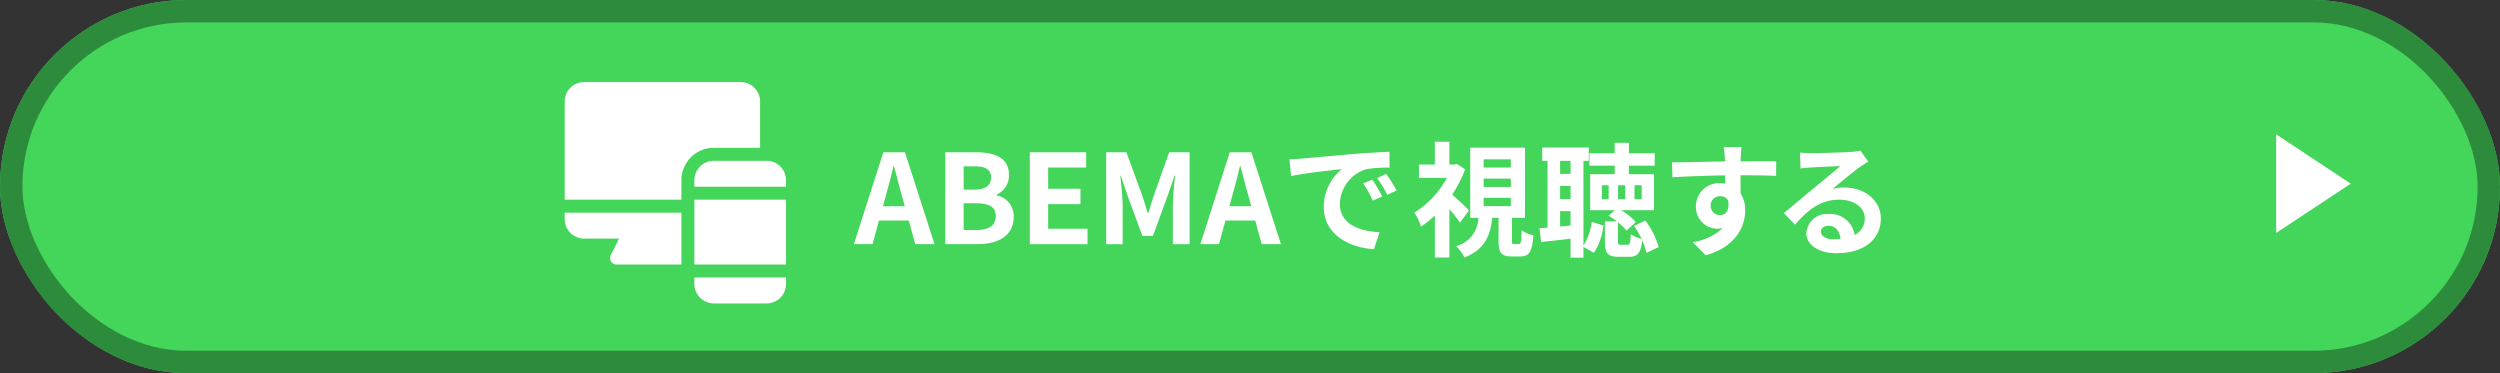
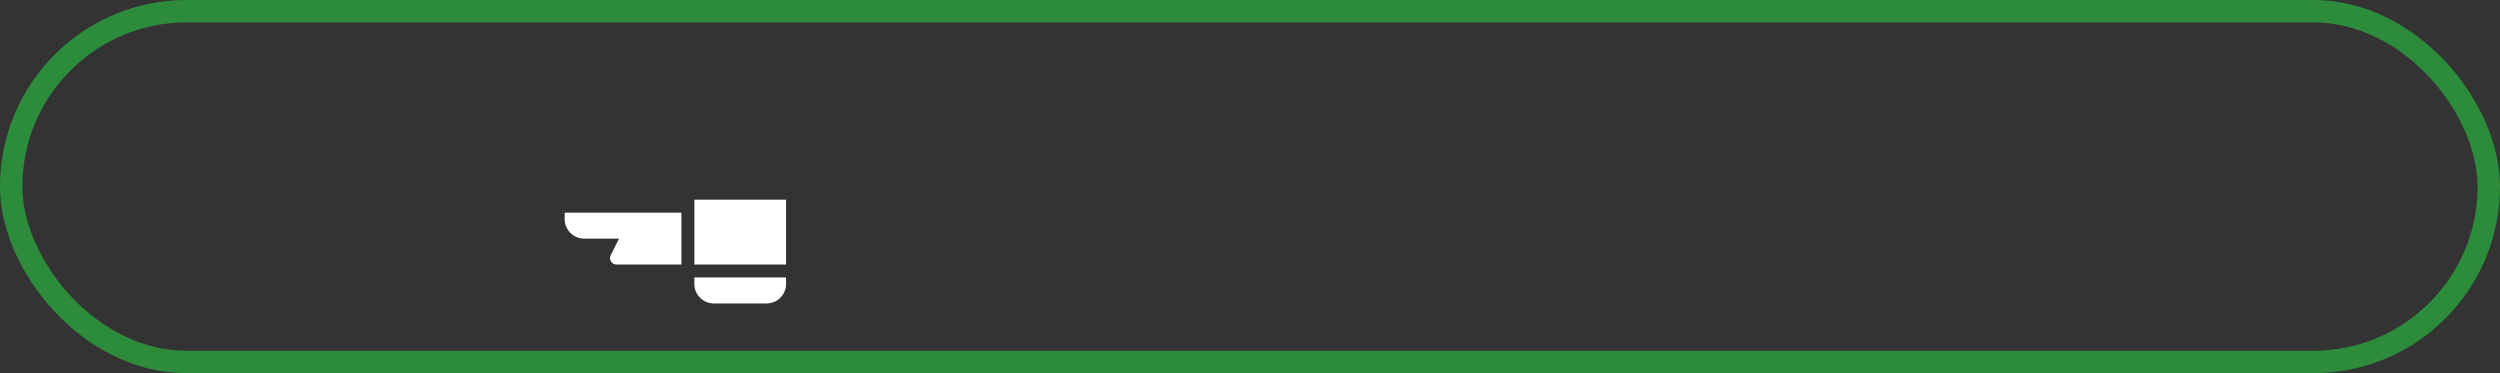
<svg xmlns="http://www.w3.org/2000/svg" width="335" height="50" viewBox="0 0 335 50">
  <rect x="0" y="0" width="335" height="50" fill="#333333" stroke="none" />
  <g id="グループ_3" data-name="グループ 3" transform="translate(-477 221)">
    <g id="長方形_12" data-name="長方形 12" transform="translate(477 -221)" fill="#44d55b" stroke="#2d8c3c" stroke-width="3">
-       <rect width="335" height="50" rx="25" stroke="none" />
      <rect x="1.5" y="1.5" width="332" height="47" rx="23.5" fill="none" />
    </g>
-     <path id="多角形_20" data-name="多角形 20" d="M6.61,0l6.61,10H0Z" transform="translate(792 -203) rotate(90)" fill="#fff" />
    <g id="グループ_2" data-name="グループ 2" transform="translate(404.197 -1.335)">
-       <path id="パス_37512" data-name="パス 37512" d="M-100.508-7.85l.366-1.347c.366-1.281.732-2.678,1.048-4.025h.067c.366,1.331.7,2.745,1.081,4.025l.366,1.347Zm4.325,5.073H-93.6l-3.959-12.309h-2.894L-104.4-2.777h2.5l.865-3.16h3.992Zm4.025,0h4.391c2.711,0,4.774-1.148,4.774-3.626A2.8,2.8,0,0,0-85.3-9.314V-9.4a2.792,2.792,0,0,0,1.68-2.661c0-2.3-1.93-3.027-4.458-3.027h-4.075Zm2.462-7.3v-3.127h1.464c1.48,0,2.212.432,2.212,1.514,0,.981-.682,1.613-2.246,1.613Zm0,5.406V-8.25h1.713c1.7,0,2.595.5,2.595,1.7,0,1.281-.915,1.88-2.595,1.88Zm8.866,1.9h7.735V-4.84h-5.273V-8.133h4.325V-10.2h-4.325V-13.04h5.09v-2.046H-80.83Zm10.23,0h2.212v-5.14c0-1.164-.2-2.878-.316-4.042h.067l.981,2.894,1.913,5.173h1.414l1.9-5.173,1-2.894h.067c-.116,1.164-.3,2.878-.3,4.042v5.14h2.246V-15.086H-62.15L-64.2-9.331c-.266.765-.482,1.58-.749,2.379h-.083c-.25-.8-.482-1.613-.749-2.379l-2.1-5.755H-70.6ZM-54.082-7.85l.366-1.347c.366-1.281.732-2.678,1.048-4.025h.067c.366,1.331.7,2.745,1.081,4.025l.366,1.347Zm4.325,5.073h2.578l-3.959-12.309h-2.894L-57.975-2.777h2.5l.865-3.16h3.992Zm14.821-8.65-1.231.516A12.834,12.834,0,0,1-34.87-8.6l1.264-.566a21.8,21.8,0,0,0-1.331-2.262Zm1.863-.765-1.214.566a14.638,14.638,0,0,1,1.364,2.246l1.248-.6a24.88,24.88,0,0,0-1.4-2.212Zm-12.958-1.963.216,2.262c1.913-.416,5.373-.782,6.8-.932A6.532,6.532,0,0,0-41.44-7.751c0,3.576,3.26,5.439,6.72,5.656l.765-2.279c-2.795-.133-5.323-1.114-5.323-3.826A5,5,0,0,1-35.8-12.807a17.011,17.011,0,0,1,3.177-.216l-.017-2.129c-1.164.05-2.961.15-4.658.283-3.011.266-5.739.516-7.119.632-.316.033-.948.067-1.613.083ZM-21.977-7.3c-.316-.333-1.514-1.48-2.246-2.113a16.729,16.729,0,0,0,1.73-3.393l-1.1-.715-.333.083h-.682V-16.5h-1.946v3.061h-2.129v1.78h3.743A12.409,12.409,0,0,1-29.3-7a8.553,8.553,0,0,1,.9,1.88,13.5,13.5,0,0,0,1.846-1.5V-.981h1.946V-7.468a22.939,22.939,0,0,1,1.431,1.813Zm1.963-1.68h3.643v1.114h-3.643Zm0-2.578h3.643v1.114h-3.643Zm0-2.578h3.643v1.1h-3.643Zm4.075,11.344c-.25,0-.283-.05-.283-.516V-6.3h1.747v-9.4h-7.336v9.4h1.081a3.971,3.971,0,0,1-2.977,3.793,4.954,4.954,0,0,1,1.114,1.53c2.745-1.1,3.476-2.944,3.743-5.323h.832v3.027c0,1.613.316,2.146,1.763,2.146h1.164c1.131,0,1.58-.566,1.747-2.811a4.868,4.868,0,0,1-1.58-.7c-.033,1.63-.1,1.846-.383,1.846Zm6.171-2.345V-7.2h1.4v1.93Zm1.4-8.8v1.747h-1.4v-1.747Zm-1.4,3.36h1.4v1.763h-1.4Zm3.127-3.36h.715v-1.78h-6.238v1.78h.715v8.949l-1.081.083.216,1.846c1.164-.133,2.545-.266,3.942-.449V-.964h1.73V-2.411l1.414.8A8.475,8.475,0,0,0-3.962-5.272l-1.564-.482A7.84,7.84,0,0,1-6.641-2.577ZM-3.264-8.8h-.9v-1.863h.9ZM.2-10.661h.965V-8.8H.2ZM-1.052-8.8H-2v-1.863h.948ZM3.44-2.378a11.145,11.145,0,0,0-1.78-3.56L.146-5.222a11.1,11.1,0,0,1,1,1.747A4.6,4.6,0,0,1-.3-4.108C-.336-2.86-.419-2.694-.719-2.694h-.915c-.333,0-.383-.067-.383-.466V-5.7A8.224,8.224,0,0,1-.869-4.59L.379-5.738a8.285,8.285,0,0,0-1.963-1.58H2.808v-4.824H-.553V-13.29h3.46v-1.663H-.553v-1.4h-1.9v1.4H-5.842v1.663h3.393v1.148H-5.742v4.824h3.327L-3.28-6.6a11.345,11.345,0,0,1,1.114.782h-1.6v2.678c0,1.547.316,2.063,1.846,2.063H-.5c1.081,0,1.547-.449,1.73-2.212a9.065,9.065,0,0,1,.566,1.68ZM10.409-7.9a1.23,1.23,0,0,1,.347-.926,1.23,1.23,0,0,1,.917-.371,1.174,1.174,0,0,1,1.081.582c.216,1.431-.4,1.946-1.081,1.946a1.224,1.224,0,0,1-.894-.346A1.224,1.224,0,0,1,10.409-7.9Zm8.783-5.972c-.865-.017-3.111,0-4.774,0,0-.2.017-.366.017-.5.017-.266.067-1.148.116-1.414h-2.4a11.143,11.143,0,0,1,.15,1.431,4.221,4.221,0,0,1,.017.5c-2.212.033-5.206.116-7.086.116l.05,2c2.029-.116,4.574-.216,7.069-.25l.017,1.1a3.952,3.952,0,0,0-.649-.05,3.1,3.1,0,0,0-2.309.83A3.1,3.1,0,0,0,8.43-7.867a2.9,2.9,0,0,0,.784,2.113,2.9,2.9,0,0,0,2.06.914,3.556,3.556,0,0,0,.749-.083A7.529,7.529,0,0,1,8-3.043L9.744-1.28c4.025-1.131,5.29-3.859,5.29-6a4.062,4.062,0,0,0-.615-2.279c0-.715,0-1.613-.017-2.445,2.229,0,3.776.033,4.774.083ZM26.844-3.426c-.965,0-1.663-.416-1.663-1.031,0-.416.4-.782,1.015-.782.9,0,1.514.7,1.613,1.763a8.683,8.683,0,0,1-.965.05ZM30.47-15.3a7.945,7.945,0,0,1-1.264.166c-.932.083-4.458.166-5.323.166-.466,0-1.031-.033-1.5-.083l.067,2.146A10.87,10.87,0,0,1,23.8-13.04c.865-.067,3.127-.166,3.976-.183-.815.715-2.528,2.1-3.443,2.861-.981.8-2.961,2.478-4.125,3.427l1.5,1.547c1.763-2,3.41-3.343,5.938-3.343,1.913,0,3.41,1,3.41,2.478A2.4,2.4,0,0,1,29.7-4.008a3.317,3.317,0,0,0-3.51-2.811,2.768,2.768,0,0,0-2.961,2.562c0,1.647,1.73,2.695,4.025,2.695,3.976,0,5.955-2.063,5.955-4.658,0-2.4-2.129-4.142-4.924-4.142a5.539,5.539,0,0,0-1.547.183c1.031-.832,2.761-2.3,3.643-2.911q.549-.374,1.148-.749Z" transform="translate(291.625 -184.176)" fill="#fff" />
      <g id="グループ_9868" data-name="グループ 9868" transform="translate(148.47 -191.17)">
        <path id="パス_36452" data-name="パス 36452" d="M0,302v.869a2.61,2.61,0,0,0,2.607,2.607H7.283l-1.109,2.218a.87.87,0,0,0,.778,1.258h8.69V302Z" transform="translate(0 -302)" fill="#fff" />
      </g>
      <g id="グループ_9870" data-name="グループ 9870" transform="translate(148.47 -208.665)">
-         <path id="パス_36453" data-name="パス 36453" d="M23.578,0H2.607A2.61,2.61,0,0,0,0,2.607V15.757H15.641V13.15a4.35,4.35,0,0,1,4.345-4.345h6.2v-6.2A2.61,2.61,0,0,0,23.578,0Z" fill="#fff" />
-       </g>
+         </g>
      <g id="グループ_9872" data-name="グループ 9872" transform="translate(165.85 -198.122)">
-         <path id="パス_36454" data-name="パス 36454" d="M309.674,182H302.6a2.61,2.61,0,0,0-2.6,2.607v.869h12.281v-.869A2.61,2.61,0,0,0,309.674,182Z" transform="translate(-300 -182)" fill="#fff" />
-       </g>
+         </g>
      <g id="グループ_9874" data-name="グループ 9874" transform="translate(165.85 -192.908)">
        <path id="パス_36455" data-name="パス 36455" d="M300,272v8.69h12.281V272Z" transform="translate(-300 -272)" fill="#fff" />
      </g>
      <g id="グループ_9876" data-name="グループ 9876" transform="translate(165.85 -182.481)">
        <path id="パス_36456" data-name="パス 36456" d="M300,452v.869a2.61,2.61,0,0,0,2.607,2.607h7.069a2.61,2.61,0,0,0,2.607-2.607V452Z" transform="translate(-300 -452)" fill="#fff" />
      </g>
    </g>
  </g>
</svg>